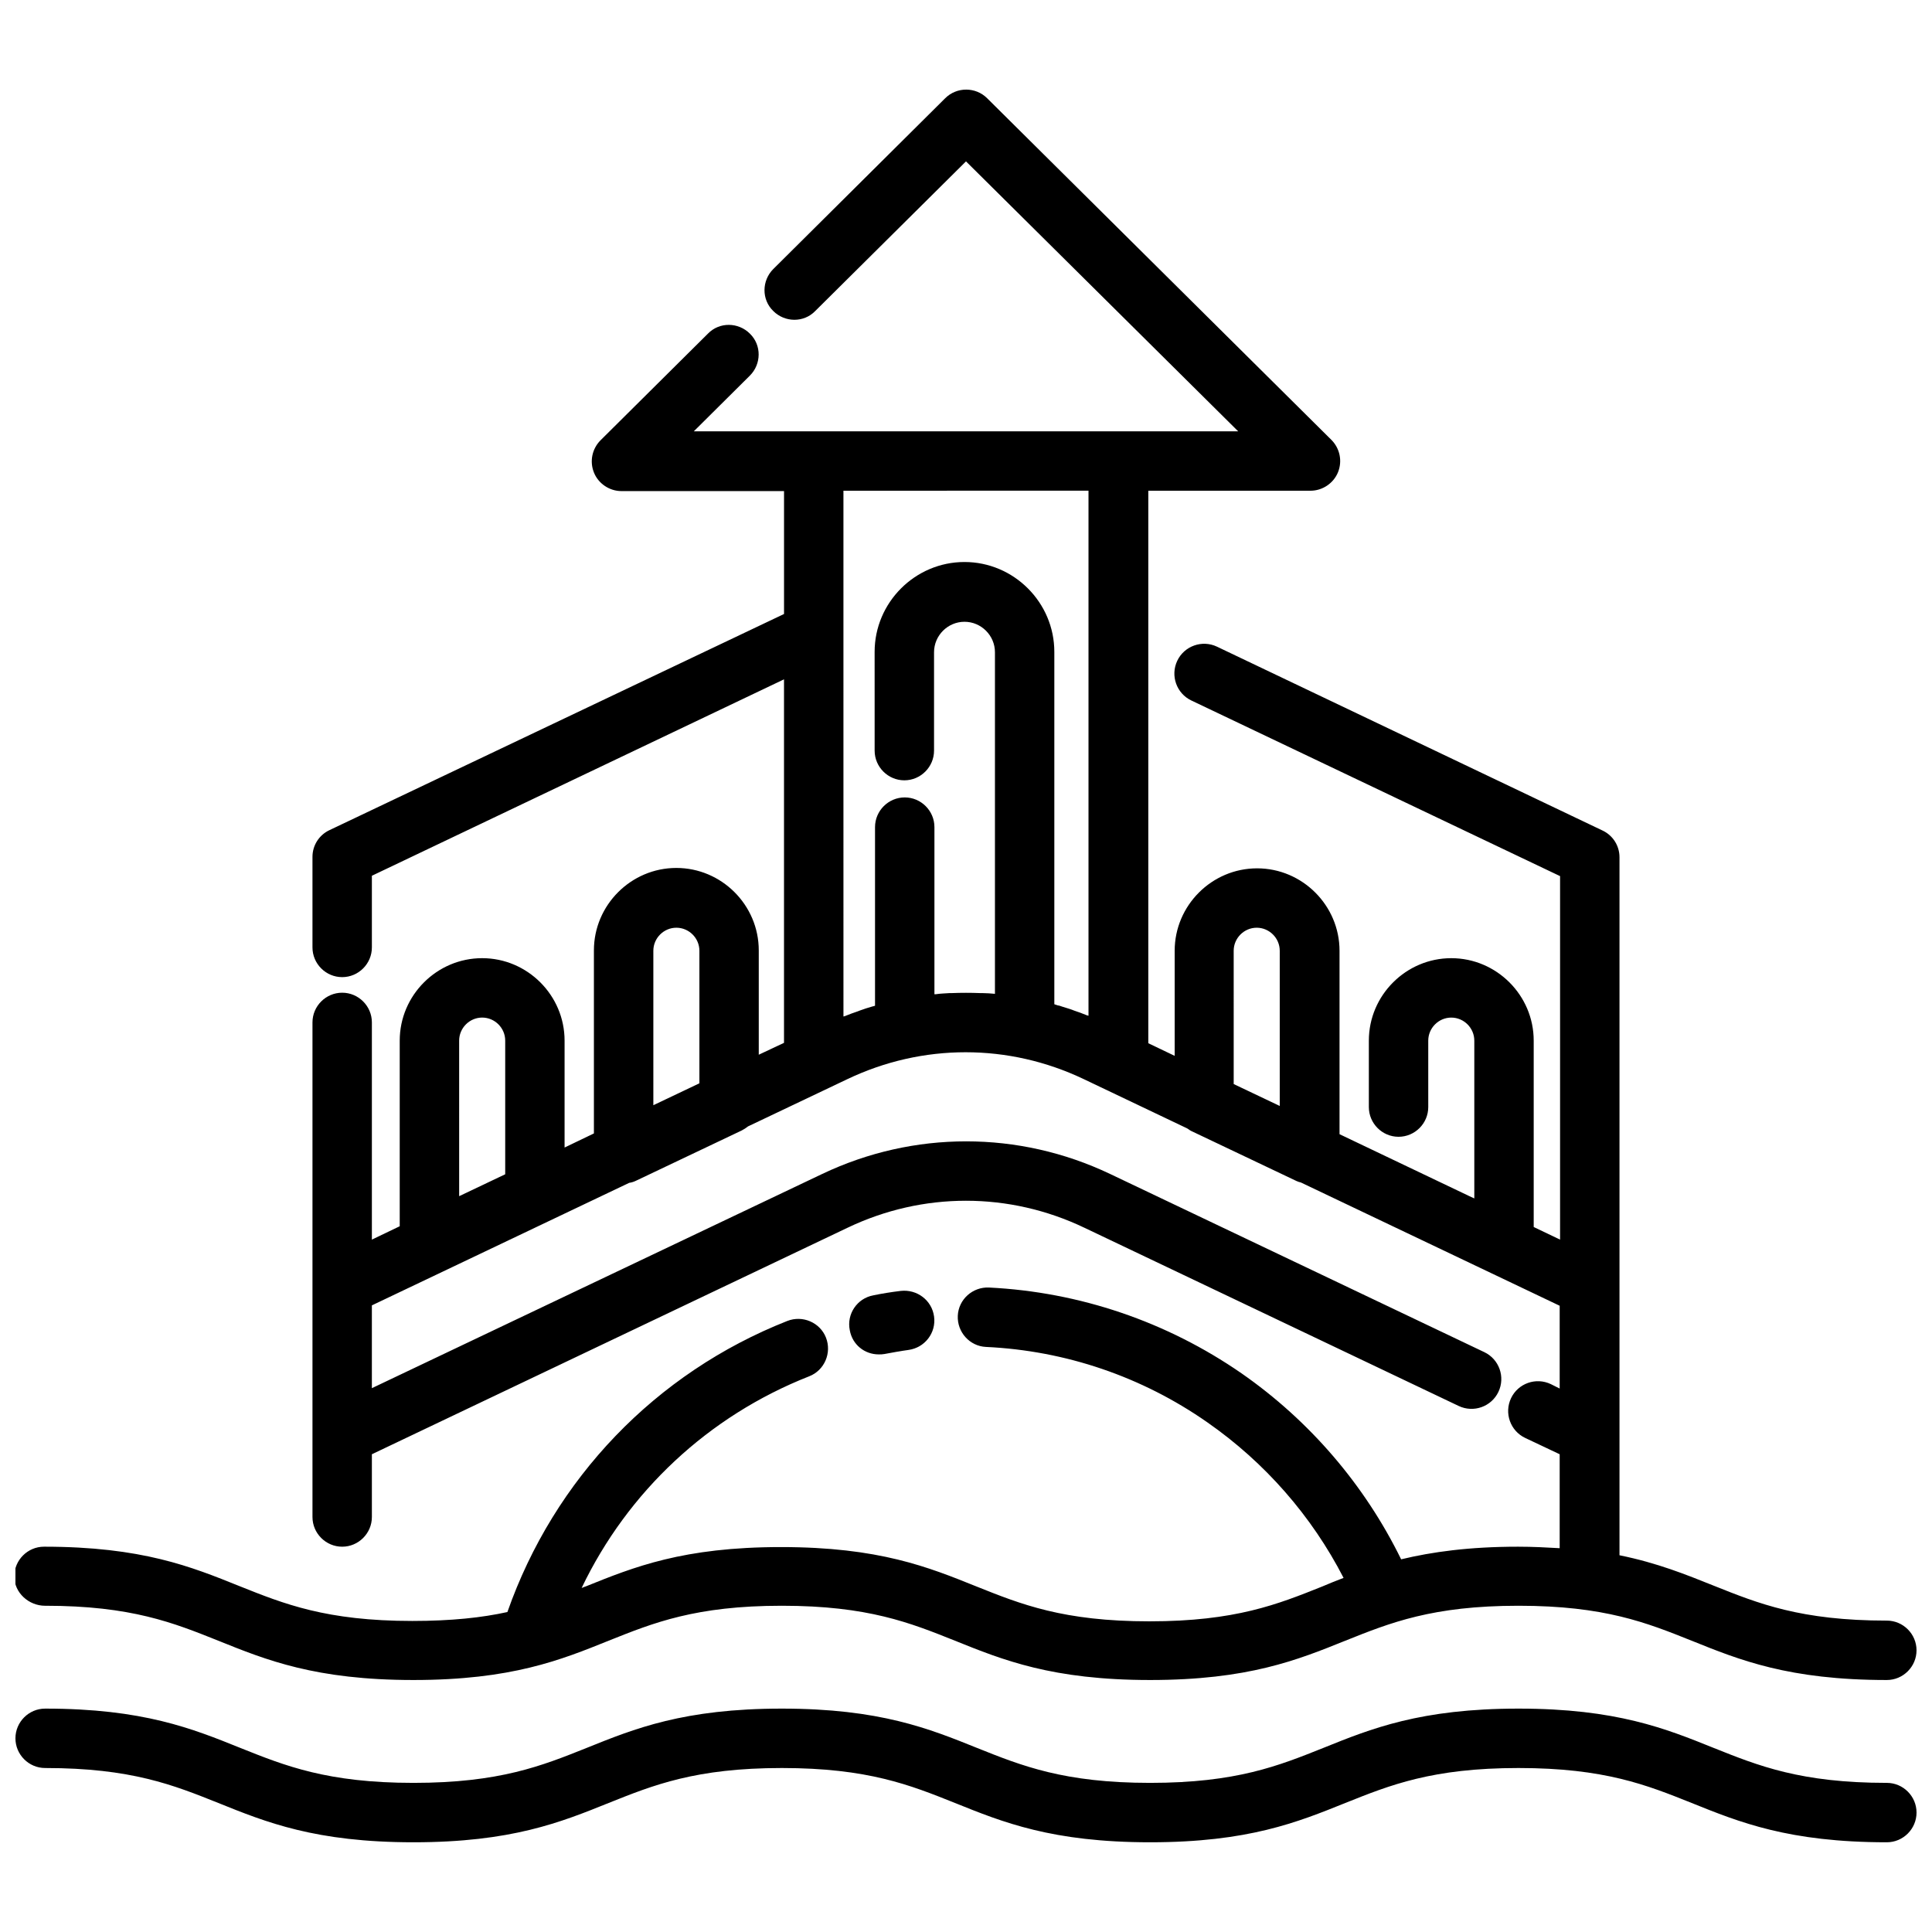
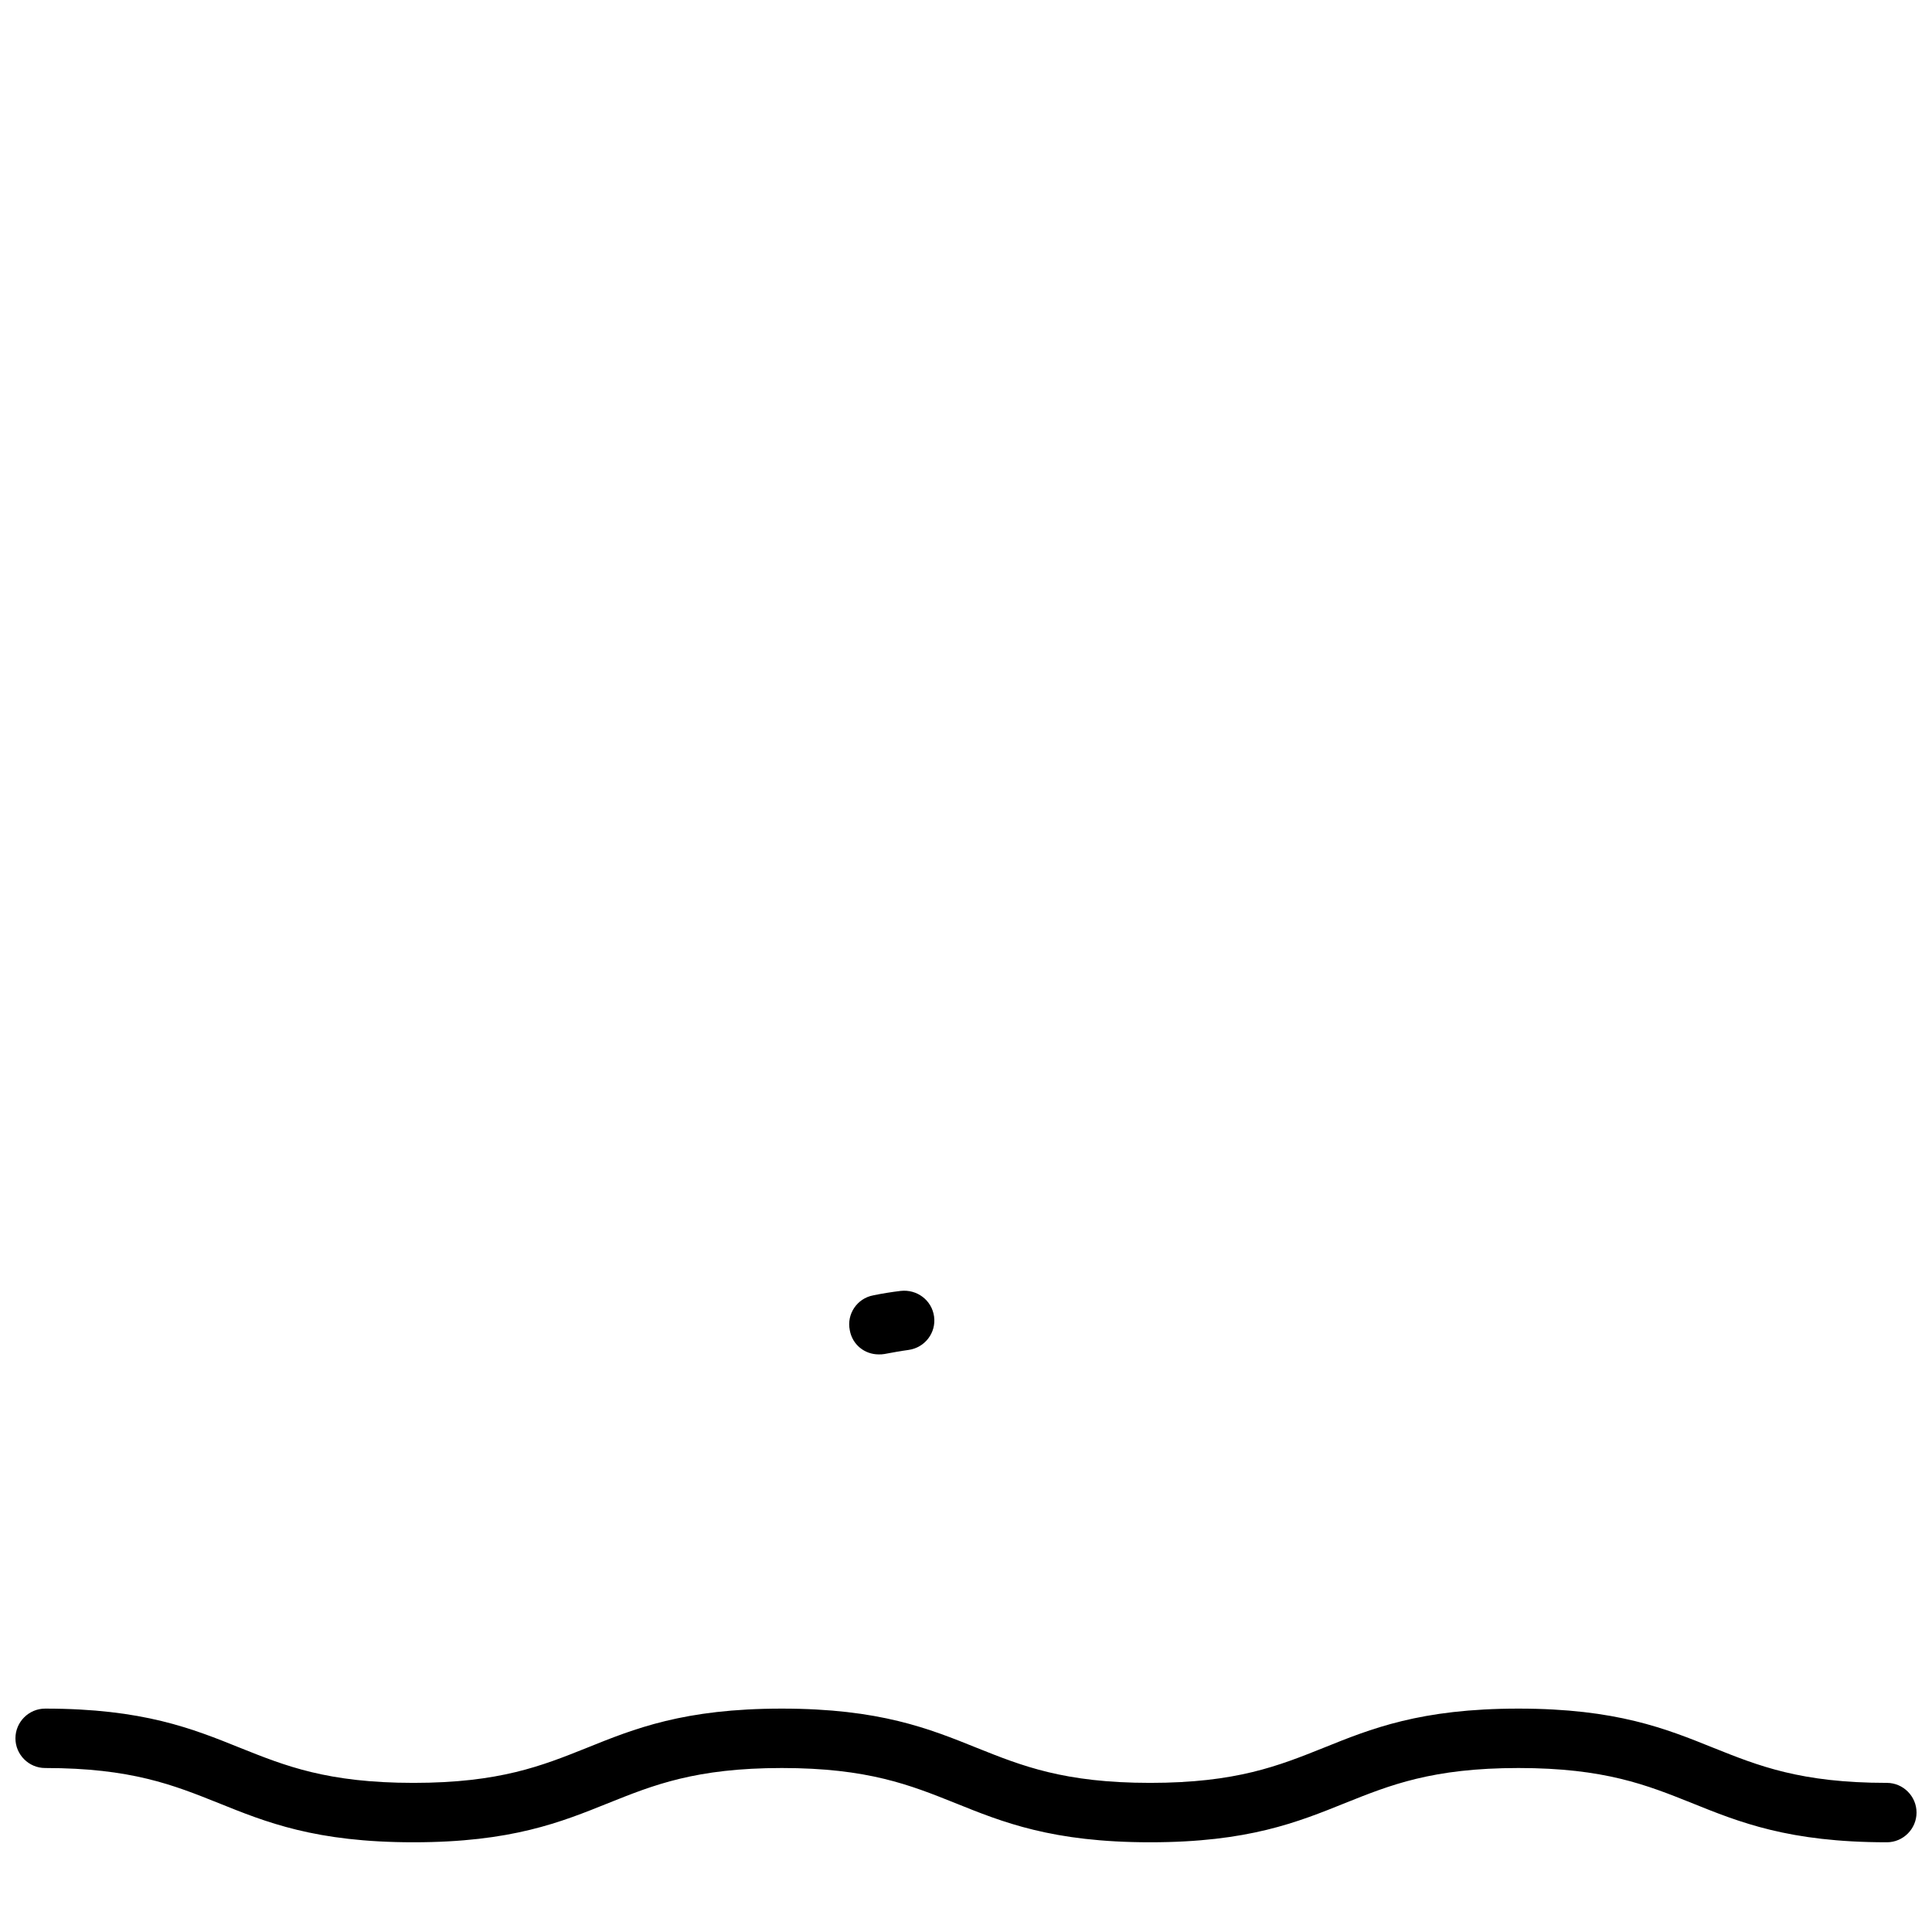
<svg xmlns="http://www.w3.org/2000/svg" width="800px" height="800px" version="1.1" viewBox="144 144 512 512">
  <defs>
    <clipPath id="b">
      <path d="m148.09 167h503.81v423h-503.81z" />
    </clipPath>
    <clipPath id="a">
      <path d="m148.09 596h503.81v37h-503.81z" />
    </clipPath>
  </defs>
  <g clip-path="url(#b)">
-     <path d="m155.96 569.54c22.828 0 34.047 4.527 45.855 9.25 12.695 5.117 25.781 10.43 51.758 10.43s39.066-5.312 51.758-10.43c11.809-4.723 23.027-9.25 45.855-9.25s34.047 4.527 45.855 9.25c12.695 5.117 25.781 10.43 51.758 10.43 25.977 0 39.066-5.312 51.758-10.43 11.809-4.723 23.027-9.25 45.855-9.25s34.047 4.527 45.855 9.25c12.695 5.117 25.781 10.43 51.758 10.43 4.328 0 7.871-3.543 7.871-7.871 0-4.328-3.543-7.871-7.871-7.871-22.828 0-34.047-4.527-45.855-9.25-7.379-2.953-14.859-6.004-24.992-8.07v-184.99c0-3.051-1.77-5.805-4.527-7.086l-102.14-48.707c-3.938-1.871-8.66-0.195-10.527 3.738-1.871 3.938-0.195 8.66 3.738 10.527l97.711 46.543v96.332l-6.988-3.344v-49.398c0-12.004-9.84-21.844-21.844-21.844-12.004 0-21.844 9.84-21.844 21.844v17.617c0 4.328 3.543 7.871 7.871 7.871 4.328 0 7.871-3.543 7.871-7.871v-17.613c0-3.344 2.754-6.102 6.102-6.102 3.344 0 6.102 2.754 6.102 6.102v41.82l-1.277-0.59-34.441-16.434v-48.609c0-12.004-9.84-21.844-21.844-21.844-12.004 0-21.844 9.84-21.844 21.844v27.848l-6.988-3.344v-146.42h43c3.148 0 6.102-1.969 7.281-4.922s0.492-6.297-1.77-8.562l-91.219-90.527c-3.051-3.051-8.07-3.051-11.121 0l-45.559 45.266c-3.051 3.051-3.148 8.07 0 11.121 3.051 3.051 8.07 3.148 11.121 0l39.953-39.656 72.129 71.535h-144.26l14.859-14.762c3.051-3.051 3.148-8.07 0-11.121-3.051-3.051-8.07-3.148-11.121 0l-28.438 28.242c-2.262 2.262-2.953 5.609-1.77 8.562 1.18 2.953 4.133 4.922 7.281 4.922h43.098v32.57l-120.44 57.27c-2.754 1.277-4.527 4.035-4.527 7.086v24.008c0 4.328 3.543 7.871 7.871 7.871s7.871-3.543 7.871-7.871v-18.992l109.22-52.055v96.332l-6.691 3.148v-27.652c0-12.004-9.84-21.844-21.844-21.844-12.004 0-21.844 9.84-21.844 21.844v48.512l-7.773 3.738v-28.34c0-12.004-9.84-21.844-21.844-21.844s-21.844 9.84-21.844 21.844v49.199l-7.379 3.543v-57.562c0-4.328-3.543-7.871-7.871-7.871s-7.871 3.543-7.871 7.871v131.07c0 4.328 3.543 7.871 7.871 7.871s7.871-3.543 7.871-7.871v-16.629l126.05-60.023c19.977-9.543 42.805-9.543 62.781 0l99.188 47.23c3.938 1.871 8.66 0.195 10.527-3.738 1.871-3.938 0.195-8.66-3.738-10.527l-99.188-47.23c-24.207-11.512-52.055-11.512-76.262 0l-119.36 56.777v-21.941l68.191-32.473c0.688-0.098 1.277-0.297 1.871-0.59l27.945-13.285c0.59-0.297 1.18-0.688 1.672-1.082l26.273-12.496c19.977-9.543 42.805-9.543 62.781 0l27.258 12.988c0.395 0.195 0.688 0.492 1.082 0.688l27.945 13.285c0.395 0.195 0.789 0.297 1.18 0.395l68.586 32.668v21.941l-2.363-1.18c-3.938-1.871-8.66-0.195-10.527 3.738-1.871 3.938-0.195 8.66 3.738 10.527l9.152 4.328v24.895c-3.445-0.195-7.086-0.395-11.02-0.395-12.988 0-22.828 1.379-30.996 3.344-9.645-19.68-24.207-36.703-42.312-49.297-19.777-13.676-42.902-21.551-66.914-22.73-4.328-0.195-8.07 3.148-8.266 7.477-0.195 4.328 3.148 8.07 7.477 8.266 21.059 0.984 41.328 7.871 58.648 19.977 15.254 10.629 27.652 24.797 36.113 41.23-1.871 0.688-3.738 1.477-5.609 2.262-11.809 4.723-23.027 9.25-45.855 9.25s-34.047-4.527-45.855-9.25c-12.695-5.117-25.781-10.43-51.758-10.43-25.977 0-39.066 5.312-51.758 10.43-0.395 0.098-0.688 0.297-1.082 0.395 12.203-25.484 33.555-45.559 60.32-56.09 4.035-1.574 6.004-6.199 4.43-10.234-1.574-4.035-6.199-6.004-10.234-4.43-34.934 13.777-61.797 41.82-74.195 77.145-6.691 1.477-14.762 2.363-25.191 2.363-22.828 0-34.047-4.527-45.855-9.25-12.695-5.117-25.781-10.43-51.758-10.43-4.328 0-7.871 3.543-7.871 7.871-0.004 4.34 3.836 7.785 8.164 7.785zm109.72-149.77c0-3.344 2.754-6.102 6.102-6.102 3.344 0 6.102 2.754 6.102 6.102v35.426l-12.203 5.805zm205.26-23.812c0-3.344 2.754-6.102 6.102-6.102 3.344 0 6.102 2.754 6.102 6.102v41.133l-12.203-5.805zm-38.477-121.92v139.14c-0.098 0-0.297-0.098-0.395-0.098-1.18-0.492-2.262-0.887-3.445-1.277-0.195-0.098-0.297-0.098-0.492-0.195-1.082-0.395-2.262-0.688-3.344-1.082-0.195 0-0.297-0.098-0.492-0.098-0.297-0.098-0.59-0.195-0.887-0.297v-93.383c0-13.086-10.727-23.812-23.812-23.812-13.086 0-23.812 10.727-23.812 23.812l0.004 26.172c0 4.328 3.543 7.871 7.871 7.871 4.328 0 7.871-3.543 7.871-7.871v-26.074c0-4.43 3.641-8.07 8.07-8.07 4.43 0 8.07 3.641 8.07 8.07v90.527c-1.082-0.098-2.262-0.195-3.344-0.195h-0.59c-2.461-0.098-5.019-0.098-7.477 0h-0.59c-1.18 0.098-2.363 0.098-3.641 0.297h-0.395v-44.281c0-4.328-3.543-7.871-7.871-7.871s-7.871 3.543-7.871 7.871v47.332c-0.098 0-0.195 0.098-0.297 0.098-0.098 0-0.297 0.098-0.395 0.098-1.082 0.297-2.262 0.688-3.344 1.082-0.195 0.098-0.297 0.098-0.492 0.195-1.18 0.395-2.262 0.789-3.445 1.277-0.098 0-0.195 0.098-0.395 0.098l-0.004-101.74v-37.59zm-115.32 121.92c0-3.344 2.754-6.102 6.102-6.102 3.344 0 6.102 2.754 6.102 6.102v35.129l-12.203 5.805z" />
-   </g>
+     </g>
  <g clip-path="url(#a)">
    <path d="m644.03 616.48c-22.828 0-34.047-4.527-45.855-9.25-12.695-5.117-25.781-10.43-51.758-10.43-25.977 0-39.066 5.312-51.758 10.43-11.809 4.723-23.027 9.25-45.855 9.25-22.828 0-34.047-4.527-45.855-9.25-12.695-5.117-25.781-10.43-51.758-10.43-25.977 0-39.066 5.312-51.758 10.43-11.809 4.723-23.027 9.25-45.855 9.25s-34.047-4.527-45.855-9.25c-12.691-5.117-25.777-10.43-51.758-10.43-4.328 0-7.871 3.543-7.871 7.871s3.543 7.871 7.871 7.871c22.828 0 34.047 4.527 45.855 9.25 12.695 5.117 25.781 10.43 51.758 10.43s39.066-5.312 51.758-10.43c11.809-4.723 23.027-9.25 45.855-9.25s34.047 4.527 45.855 9.25c12.695 5.117 25.781 10.43 51.758 10.43 25.977 0 39.066-5.312 51.758-10.43 11.809-4.723 23.027-9.25 45.855-9.25s34.047 4.527 45.855 9.25c12.695 5.117 25.781 10.43 51.758 10.43 4.328 0 7.871-3.543 7.871-7.871 0-4.328-3.543-7.871-7.871-7.871z" />
  </g>
  <path d="m376.88 502.93c0.492 0 0.984 0 1.477-0.098 2.164-0.395 4.231-0.789 6.394-1.082 4.328-0.59 7.379-4.527 6.789-8.855s-4.527-7.281-8.855-6.789c-2.461 0.297-4.922 0.688-7.281 1.18-4.231 0.789-7.086 4.922-6.199 9.25 0.688 3.836 3.938 6.394 7.676 6.394z" />
</svg>